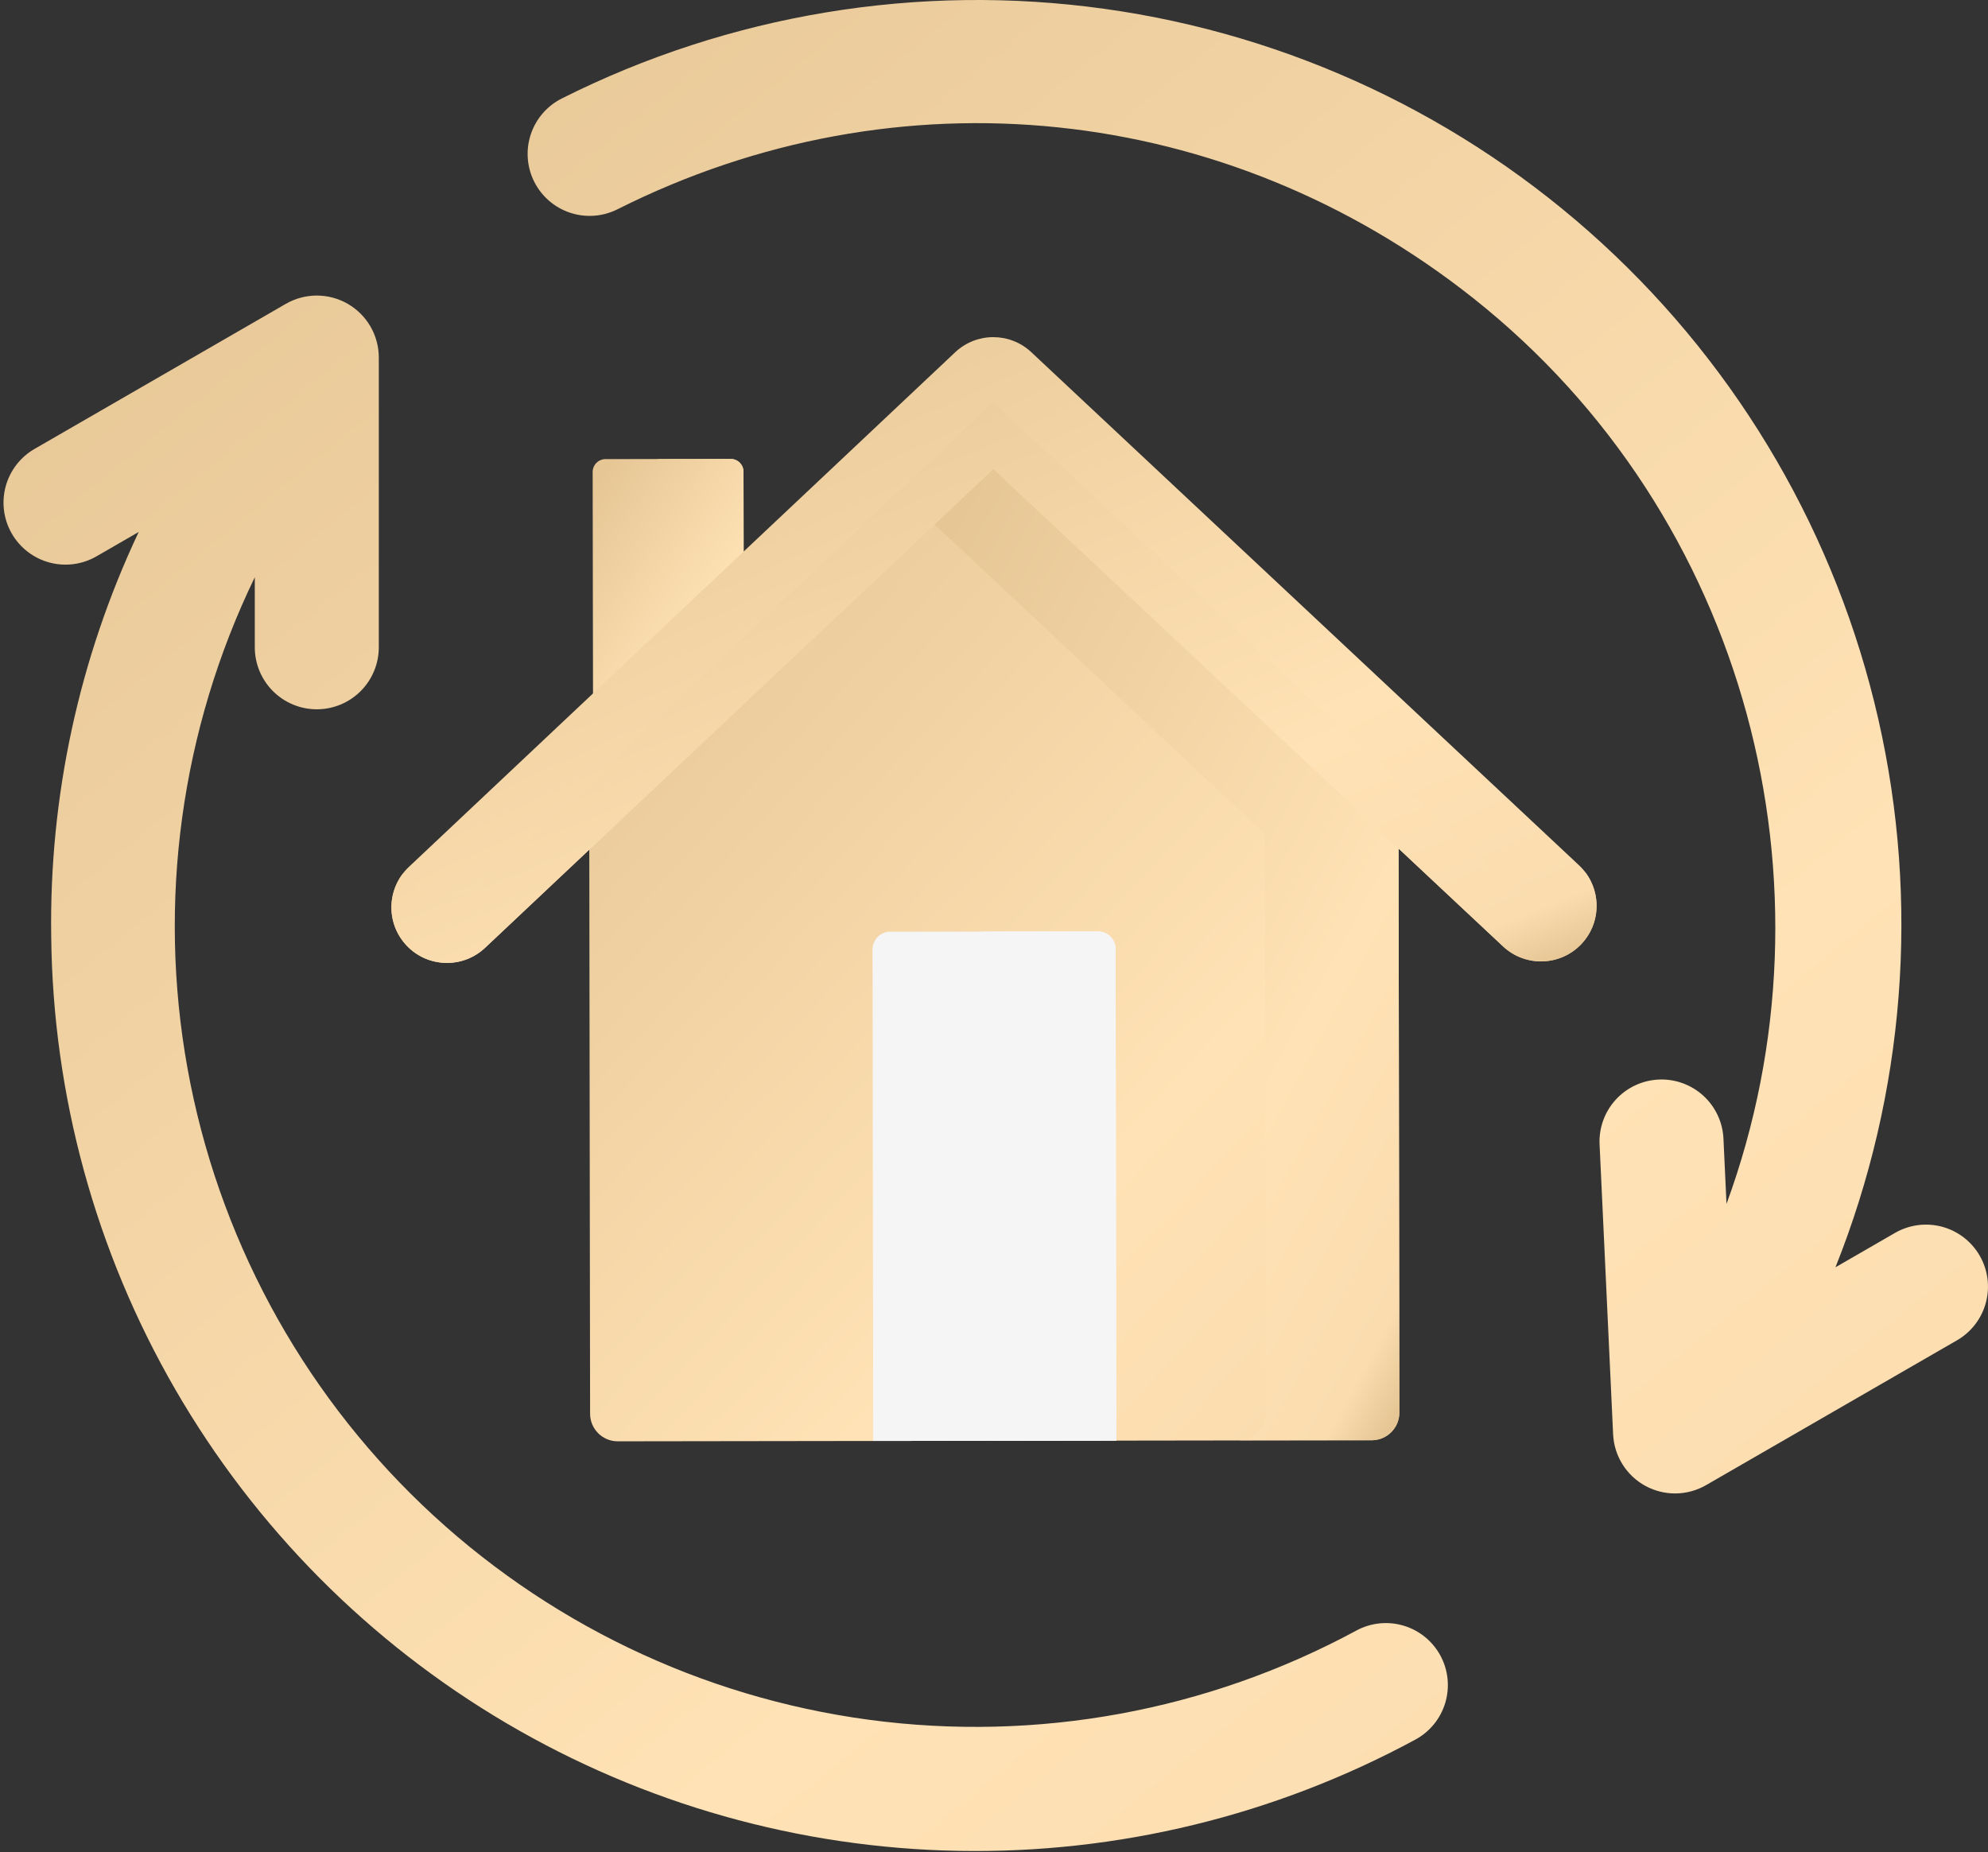
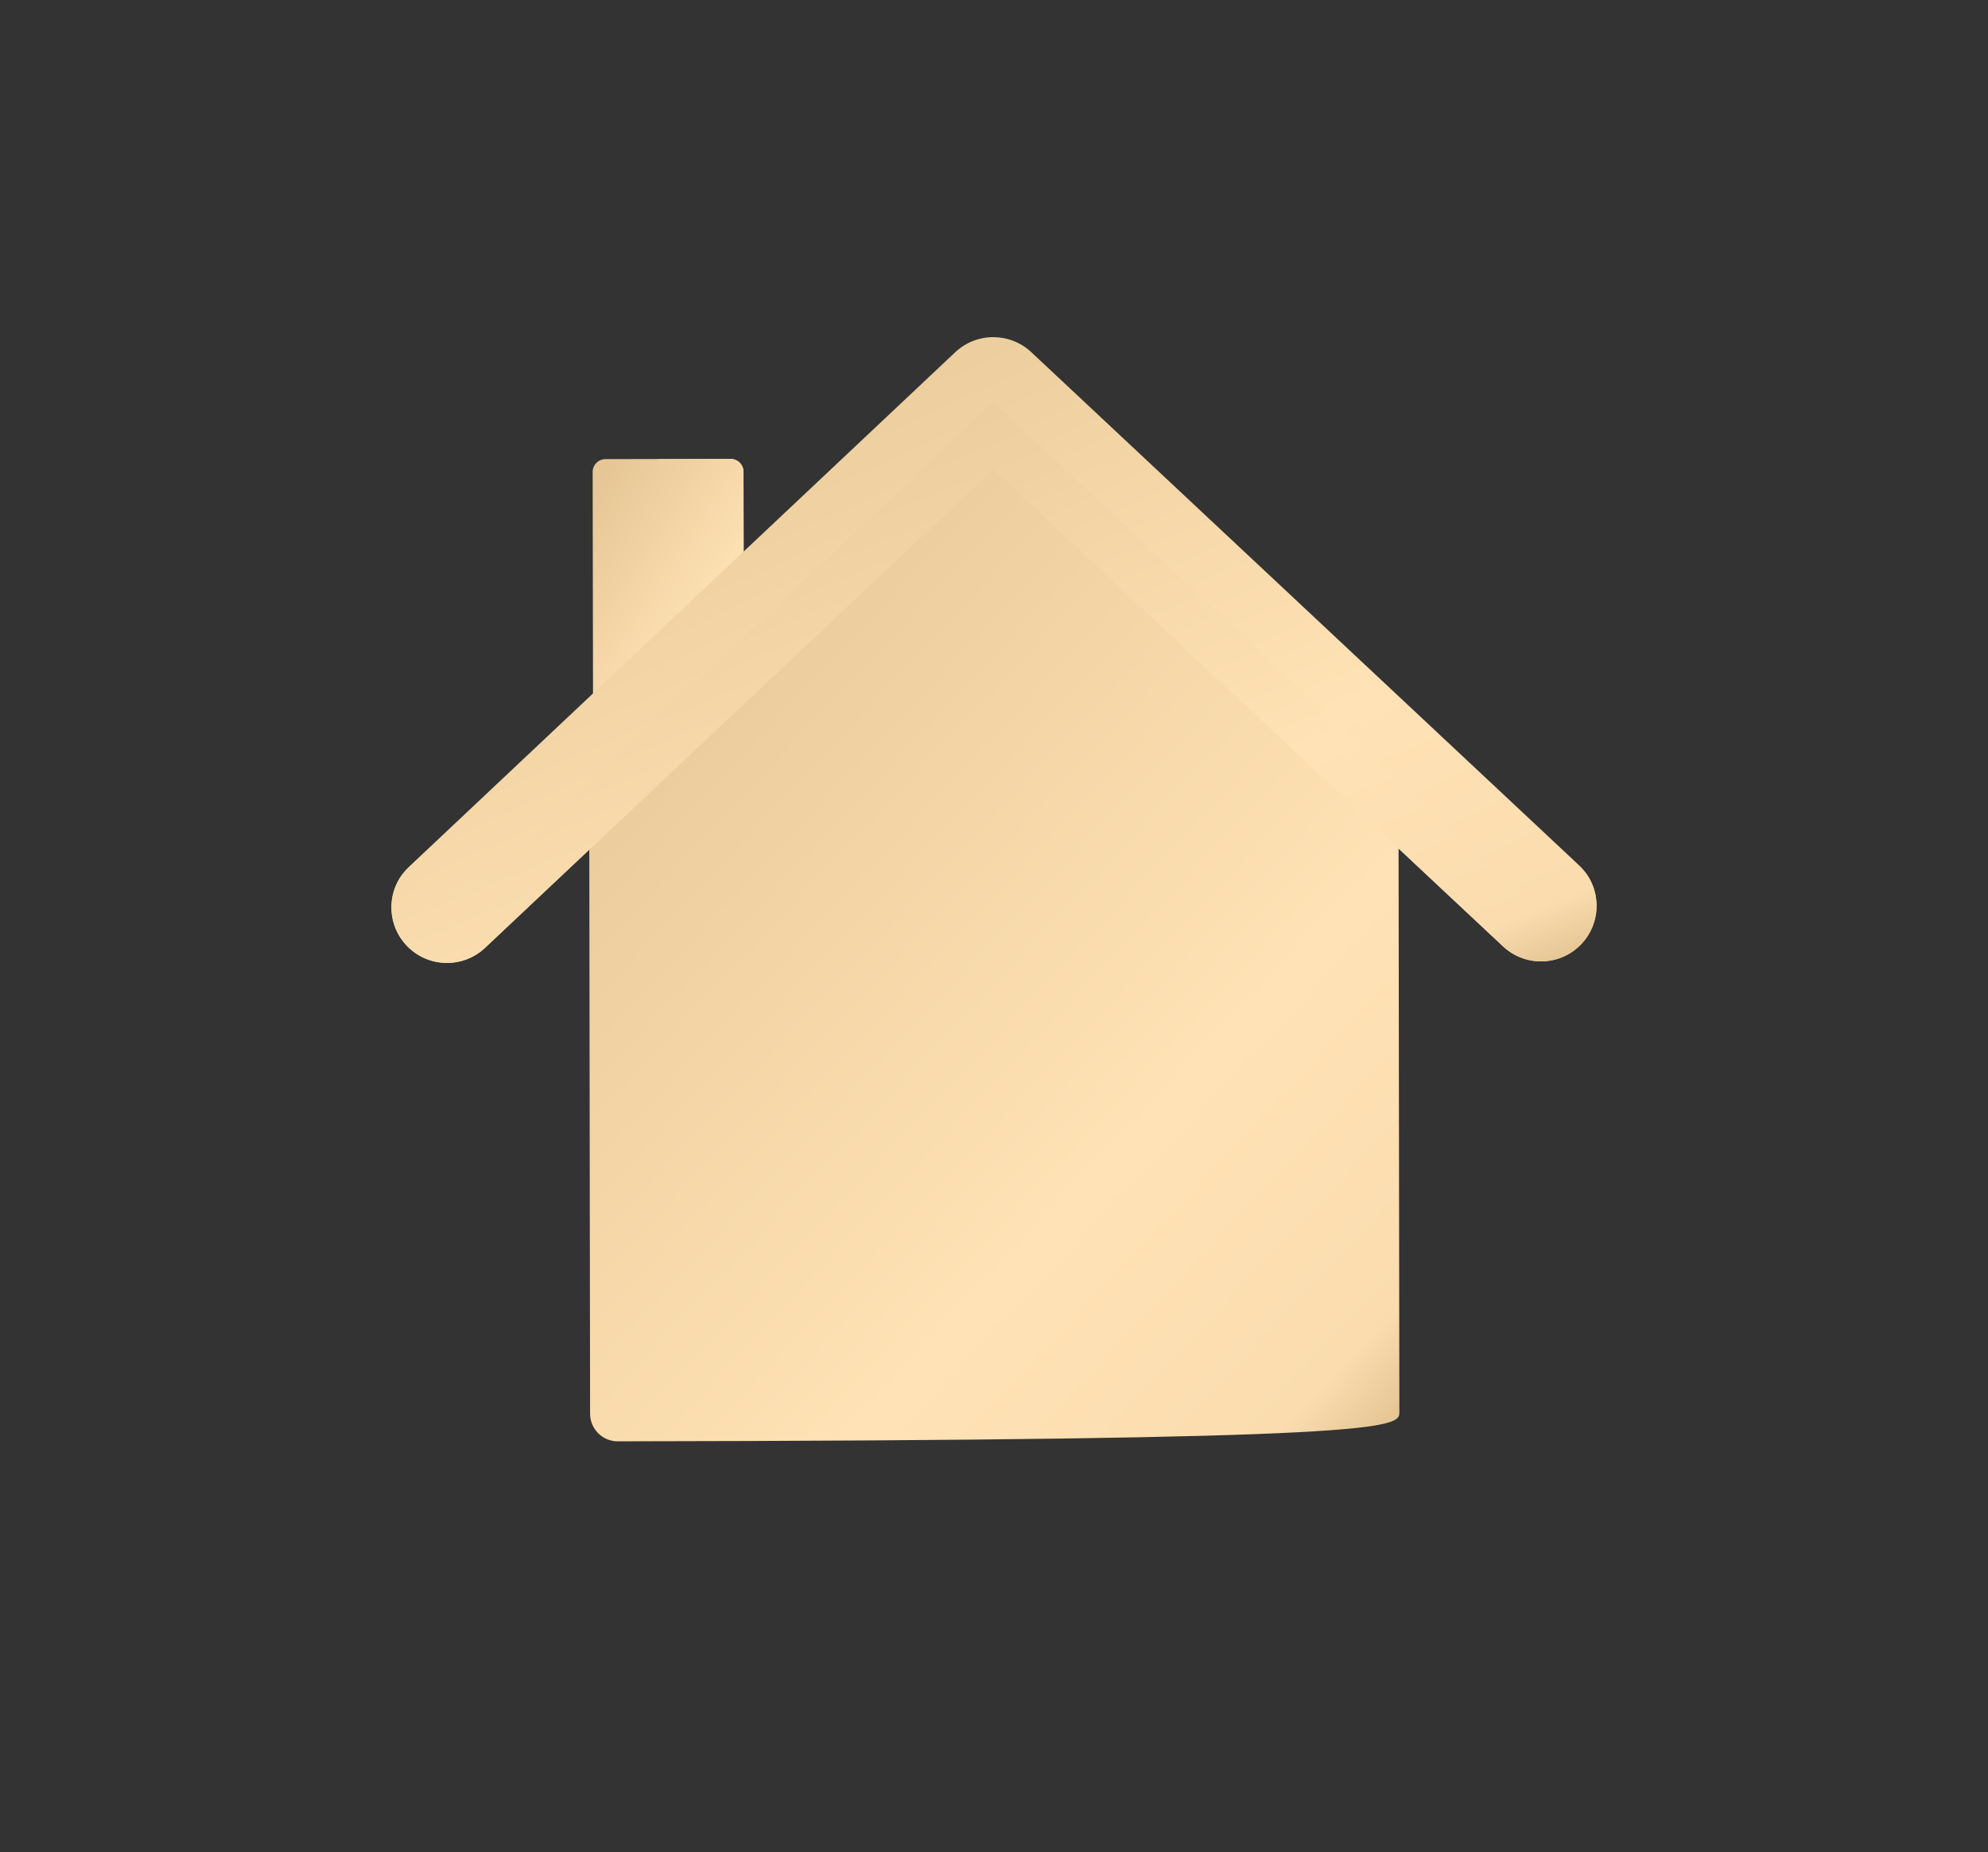
<svg xmlns="http://www.w3.org/2000/svg" width="513" height="478" viewBox="0 0 513 478" fill="none">
  <rect x="0" y="0" width="513" height="478" fill="#333333" stroke="none" />
-   <path d="M371.705 427.246C372.702 429.096 373.324 431.124 373.536 433.214C373.749 435.305 373.548 437.416 372.944 439.429C372.341 441.442 371.346 443.316 370.019 444.944C368.691 446.572 367.055 447.923 365.205 448.92C329.054 468.481 288.462 478.367 247.365 477.62C206.268 476.872 166.061 465.516 130.646 444.652C95.231 423.789 65.808 394.127 45.233 358.543C24.659 322.96 13.629 282.662 13.215 241.561C12.689 205.532 20.411 169.86 35.792 137.275L24.998 143.508C23.178 144.575 21.164 145.271 19.074 145.557C16.983 145.843 14.857 145.713 12.817 145.173C10.777 144.634 8.863 143.696 7.187 142.415C5.511 141.133 4.105 139.532 3.05 137.705C1.995 135.878 1.312 133.86 1.04 131.767C0.768 129.675 0.912 127.549 1.465 125.513C2.018 123.476 2.968 121.569 4.261 119.902C5.554 118.234 7.164 116.839 8.998 115.796L73.75 78.413C76.183 77.008 78.942 76.269 81.75 76.269C84.559 76.269 87.318 77.008 89.75 78.413C92.183 79.817 94.203 81.837 95.607 84.269C97.011 86.702 97.75 89.461 97.75 92.27V167.035C97.75 171.278 96.064 175.348 93.064 178.348C90.063 181.349 85.994 183.035 81.75 183.035C77.507 183.035 73.437 181.349 70.436 178.348C67.436 175.348 65.75 171.278 65.75 167.035V148.952C46.704 188.294 40.624 232.663 48.384 275.678C56.145 318.694 77.346 358.141 108.939 388.347C140.533 418.553 180.891 437.963 224.211 443.786C267.532 449.609 311.583 441.544 350.031 420.752C353.767 418.739 358.148 418.292 362.213 419.51C366.278 420.728 369.692 423.511 371.705 427.246ZM510.852 324.013C508.73 320.339 505.236 317.658 501.138 316.559C497.039 315.461 492.673 316.036 488.998 318.157L473.635 327.026C491.59 282.072 495.443 232.72 484.684 185.524C473.924 138.328 449.061 95.522 413.396 62.792C377.732 30.063 332.954 8.958 285.01 2.28C237.066 -4.397 188.225 3.67 144.974 25.41C143.096 26.353 141.421 27.657 140.047 29.247C138.672 30.837 137.625 32.682 136.964 34.678C136.303 36.673 136.041 38.779 136.195 40.875C136.348 42.972 136.912 45.017 137.856 46.895C138.801 48.773 140.105 50.447 141.696 51.821C143.287 53.194 145.133 54.241 147.129 54.901C149.125 55.56 151.231 55.821 153.327 55.666C155.423 55.512 157.469 54.946 159.346 54.001C231.752 17.601 316.36 26.388 380.152 76.928C451.057 133.101 475.589 228.692 445.521 310.675L444.737 293.875C444.646 291.771 444.141 289.706 443.25 287.797C442.36 285.889 441.101 284.175 439.547 282.755C437.992 281.334 436.173 280.234 434.192 279.518C432.212 278.802 430.11 278.484 428.006 278.582C425.902 278.68 423.839 279.193 421.934 280.09C420.029 280.987 418.319 282.252 416.904 283.811C415.489 285.371 414.395 287.194 413.686 289.177C412.977 291.16 412.667 293.263 412.772 295.367L416.263 370.132C416.391 372.874 417.223 375.537 418.677 377.865C420.132 380.193 422.162 382.108 424.571 383.425C426.979 384.742 429.687 385.417 432.432 385.385C435.177 385.353 437.868 384.615 440.245 383.243L504.998 345.869C508.673 343.747 511.354 340.252 512.451 336.153C513.549 332.054 512.974 327.687 510.852 324.013Z" fill="url(#paint0_linear_173_96)" />
  <path d="M191.97 187.345L153.041 187.4L152.934 121.799C152.932 120.917 153.281 120.072 153.904 119.447C154.526 118.823 155.37 118.472 156.252 118.471L188.535 118.426C189.416 118.425 190.262 118.773 190.886 119.396C191.51 120.018 191.861 120.863 191.863 121.744L191.97 187.345Z" fill="url(#paint1_linear_173_96)" />
  <path d="M191.861 121.744C191.861 121.308 191.774 120.875 191.607 120.472C191.439 120.069 191.194 119.703 190.885 119.395C190.576 119.087 190.209 118.843 189.805 118.677C189.402 118.51 188.97 118.425 188.533 118.426L169.286 118.453C170.993 118.59 172.341 120.002 172.343 121.744L172.45 187.345L153.039 187.372V187.398L191.968 187.344L191.861 121.744Z" fill="url(#paint2_linear_173_96)" />
-   <path d="M256.342 117.238L152.062 215.473L152.271 364.812C152.276 368.751 155.475 371.94 159.414 371.935L353.979 371.663C357.919 371.658 361.108 368.46 361.102 364.52L360.894 215.181L256.342 117.238Z" fill="url(#paint3_linear_173_96)" />
-   <path d="M360.892 215.179L256.339 117.236L239.145 133.435L326.405 215.178L326.614 364.517C326.616 366.409 325.867 368.225 324.532 369.564C323.196 370.904 321.383 371.658 319.491 371.661H353.977C357.917 371.655 361.106 368.457 361.1 364.517L360.892 215.179Z" fill="url(#paint4_linear_173_96)" />
+   <path d="M256.342 117.238L152.062 215.473L152.271 364.812C152.276 368.751 155.475 371.94 159.414 371.935C357.919 371.658 361.108 368.46 361.102 364.52L360.894 215.181L256.342 117.238Z" fill="url(#paint3_linear_173_96)" />
  <path d="M397.677 248.089C394.029 248.098 390.515 246.712 387.857 244.214L256.342 121.015L125.173 244.581C119.408 250.012 110.331 249.741 104.903 243.976C99.472 238.212 99.742 229.136 105.507 223.706L246.482 90.902C251.993 85.71 260.592 85.698 266.118 90.875L407.464 223.284C413.244 228.697 413.54 237.773 408.124 243.552C406.787 244.984 405.169 246.125 403.372 246.905C401.575 247.686 399.636 248.089 397.677 248.089Z" fill="url(#paint5_linear_173_96)" />
  <path d="M408.124 226.308C406.786 227.739 405.169 228.88 403.371 229.661C401.574 230.441 399.636 230.844 397.676 230.844C394.028 230.853 390.515 229.466 387.856 226.969L256.342 103.77L125.173 227.335C119.408 232.766 110.331 232.495 104.903 226.73C104.545 226.349 104.208 225.948 103.894 225.53C99.762 231.007 100.039 238.817 104.903 243.978C110.331 249.743 119.408 250.014 125.173 244.583L256.342 121.018L387.856 244.217C390.515 246.714 394.028 248.101 397.676 248.092C399.636 248.092 401.574 247.689 403.371 246.909C405.169 246.128 406.786 244.987 408.124 243.556C412.963 238.391 413.228 230.601 409.107 225.137C408.8 225.544 408.472 225.935 408.124 226.308Z" fill="url(#paint6_linear_173_96)" />
-   <path d="M283.315 240.354L229.708 240.428C228.5 240.43 227.343 240.912 226.49 241.767C225.637 242.622 225.159 243.781 225.16 244.989L225.337 371.843L288.053 371.756L287.876 244.902C287.875 244.303 287.756 243.711 287.527 243.159C287.297 242.607 286.961 242.105 286.537 241.683C286.114 241.261 285.611 240.926 285.058 240.698C284.505 240.47 283.913 240.353 283.315 240.354Z" fill="#F5F5F5" />
-   <path d="M287.879 244.902C287.877 243.694 287.395 242.536 286.54 241.683C285.685 240.83 284.526 240.352 283.318 240.354L253.031 240.396C253.956 240.686 254.764 241.263 255.338 242.044C255.913 242.824 256.223 243.767 256.225 244.736L256.402 371.8L288.056 371.756L287.879 244.902Z" fill="#F5F5F5" />
  <defs>
    <linearGradient id="paint0_linear_173_96" x1="43.58" y1="19.902" x2="448.075" y2="515.142" gradientUnits="userSpaceOnUse">
      <stop stop-color="#E6C695" />
      <stop offset="0.676" stop-color="#FFE2B5" />
      <stop offset="0.938" stop-color="#FADCAF" />
      <stop offset="1" stop-color="#E6C695" />
    </linearGradient>
    <linearGradient id="paint1_linear_173_96" x1="156.187" y1="121.3" x2="210.537" y2="156.428" gradientUnits="userSpaceOnUse">
      <stop stop-color="#E6C695" />
      <stop offset="0.676" stop-color="#FFE2B5" />
      <stop offset="0.938" stop-color="#FADCAF" />
      <stop offset="1" stop-color="#E6C695" />
    </linearGradient>
    <linearGradient id="paint2_linear_173_96" x1="156.283" y1="121.3" x2="210.572" y2="156.292" gradientUnits="userSpaceOnUse">
      <stop stop-color="#E6C695" />
      <stop offset="0.676" stop-color="#FFE2B5" />
      <stop offset="0.938" stop-color="#FADCAF" />
      <stop offset="1" stop-color="#E6C695" />
    </linearGradient>
    <linearGradient id="paint3_linear_173_96" x1="169.482" y1="127.851" x2="389.139" y2="333.736" gradientUnits="userSpaceOnUse">
      <stop stop-color="#E6C695" />
      <stop offset="0.676" stop-color="#FFE2B5" />
      <stop offset="0.938" stop-color="#FADCAF" />
      <stop offset="1" stop-color="#E6C695" />
    </linearGradient>
    <linearGradient id="paint4_linear_173_96" x1="249.307" y1="127.837" x2="434.535" y2="229.234" gradientUnits="userSpaceOnUse">
      <stop stop-color="#E6C695" />
      <stop offset="0.676" stop-color="#FFE2B5" />
      <stop offset="0.938" stop-color="#FADCAF" />
      <stop offset="1" stop-color="#E6C695" />
    </linearGradient>
    <linearGradient id="paint5_linear_173_96" x1="126.917" y1="93.728" x2="232.082" y2="325.031" gradientUnits="userSpaceOnUse">
      <stop stop-color="#E6C695" />
      <stop offset="0.676" stop-color="#FFE2B5" />
      <stop offset="0.938" stop-color="#FADCAF" />
      <stop offset="1" stop-color="#E6C695" />
    </linearGradient>
    <linearGradient id="paint6_linear_173_96" x1="126.923" y1="109.799" x2="214.334" y2="324.317" gradientUnits="userSpaceOnUse">
      <stop stop-color="#E6C695" />
      <stop offset="0.676" stop-color="#FFE2B5" />
      <stop offset="0.938" stop-color="#FADCAF" />
      <stop offset="1" stop-color="#E6C695" />
    </linearGradient>
  </defs>
</svg>